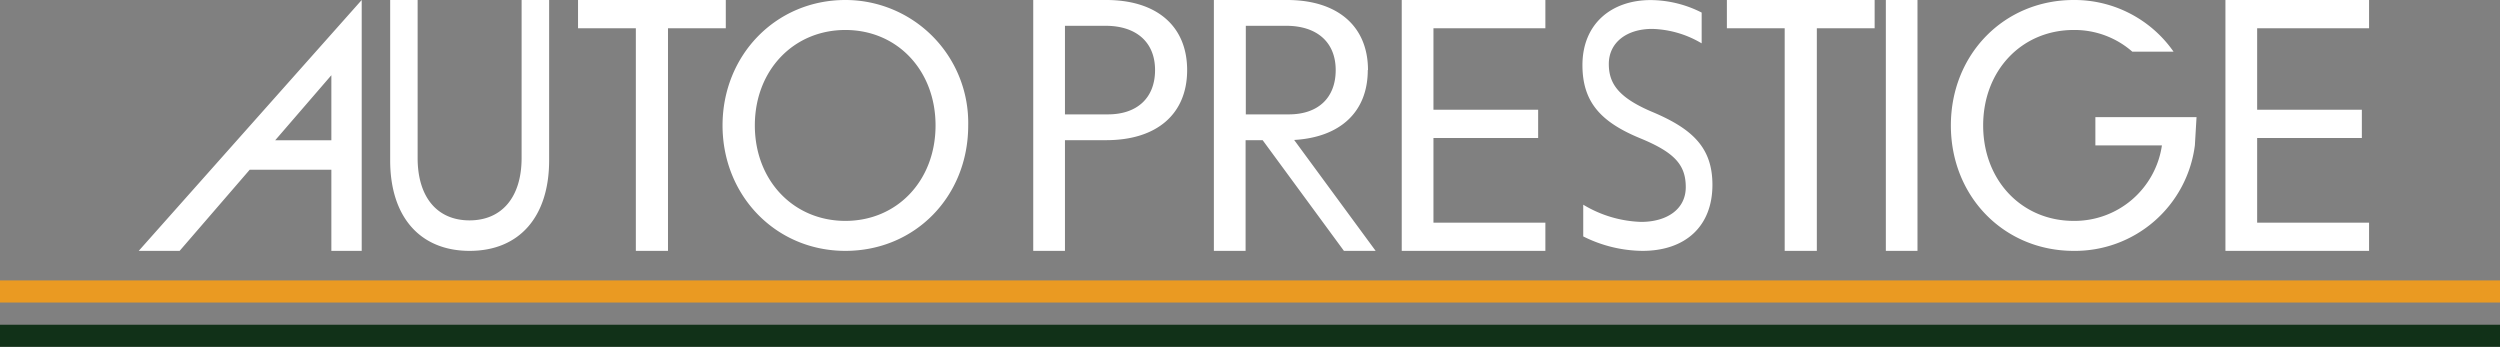
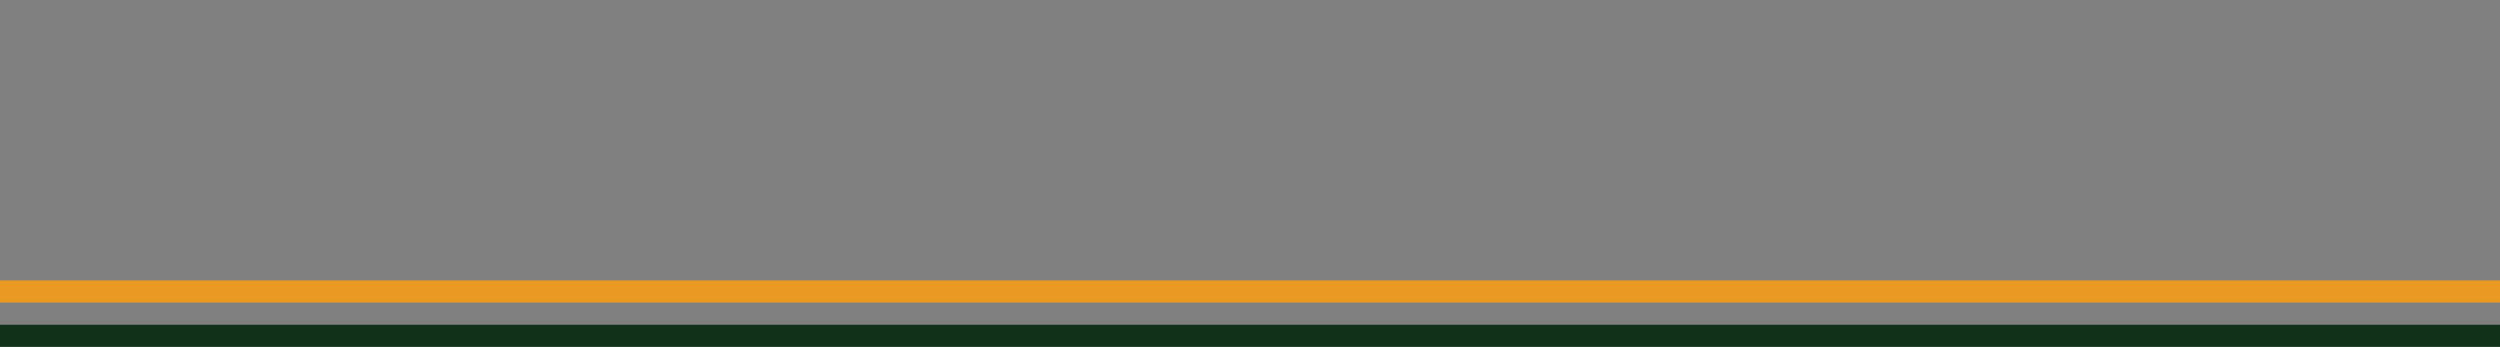
<svg xmlns="http://www.w3.org/2000/svg" viewBox="0 0 346 48">
  <rect x="0" y="0" width="346" height="48" fill="#808080" stroke="none" />
  <defs>
    <style>.cls-1{fill:#fff;}.cls-2{fill:#ea9a22;}.cls-3{fill:#113118;}</style>
  </defs>
  <title>アセット 1</title>
  <g id="レイヤー_2" data-name="レイヤー 2">
    <g id="ヘッダー_フッター" data-name="ヘッダー・フッター">
-       <path class="cls-1" d="M24.86,34.72l9.7-11.23h11.3V34.72h4.2V0L19.2,34.72Zm21-24.31v9H38.09ZM72.19,0H76V22.2C76,30,71.88,34.72,65,34.72S54,30,54,22.2V0h3.8V21.87c0,5.41,2.7,8.63,7.18,8.63s7.21-3.22,7.21-8.63Zm28.26,3.91h-8V34.72H88V3.91H80V0h20.45ZM239,0h20.45V3.91h-8V34.72H247V3.91h-8ZM117,0c-9.63,0-17,7.65-17,17.36s7.37,17.36,17,17.36,17-7.51,17-17.36A17,17,0,0,0,117,0Zm0,30.57c-7.19,0-12.53-5.6-12.53-13.21S109.81,4.15,117,4.15s12.48,5.6,12.48,13.21S124.19,30.57,117,30.57ZM153.1,0H143V34.72h4.39V19.4h5.71c7,0,11.2-3.61,11.2-9.7S160.09,0,153.1,0Zm.23,15.83h-5.94V3.57H153c4.3,0,6.86,2.3,6.86,6.13S157.4,15.83,153.33,15.83Zm36-6.13c0-6.08-4.21-9.7-11.2-9.7H168V34.72h4.39V19.4h2.36L186,34.72h4.39L179.11,19.37C185.49,19,189.3,15.49,189.3,9.7Zm-16.91,6.13V3.57H178c4.3,0,6.86,2.3,6.86,6.13s-2.42,6.13-6.49,6.13ZM194,0h19.88V3.91H198.39V15.19h14.49V19.1H198.39V30.82h15.49v3.9H194ZM312.39,3.91V15.19h14.49V19.1H312.39V30.82h15.49v3.9H308V0h19.88V3.91ZM237,25.58c0,5.74-3.74,9.14-9.69,9.14a18.61,18.61,0,0,1-8.19-2V28.33a16.48,16.48,0,0,0,8,2.38c3.55,0,6.19-1.73,6.19-4.81s-1.54-4.8-6.3-6.76c-5.44-2.24-8-5-8-10.13,0-5.7,4-9,9.45-9a15.74,15.74,0,0,1,7.05,1.73V6a14.09,14.09,0,0,0-6.85-2c-3.51,0-6,1.87-6,4.86,0,2.75,1.38,4.71,6.23,6.72C234.36,17.92,237,20.54,237,25.58ZM261,0h4.38V34.72H261Zm29,16.21h14l-.23,3.91A16.73,16.73,0,0,1,287,34.72c-9.63,0-17-7.51-17-17.36S277.37,0,287,0a16.73,16.73,0,0,1,13.82,7.15h-5.71a12.12,12.12,0,0,0-8.11-3c-7.19,0-12.53,5.6-12.53,13.21S279.81,30.57,287,30.57a12.22,12.22,0,0,0,12.21-10.45H290Z" />
      <rect class="cls-2" y="38.81" width="346" height="3.06" />
      <rect class="cls-3" y="44.94" width="346" height="3.06" />
    </g>
  </g>
</svg>